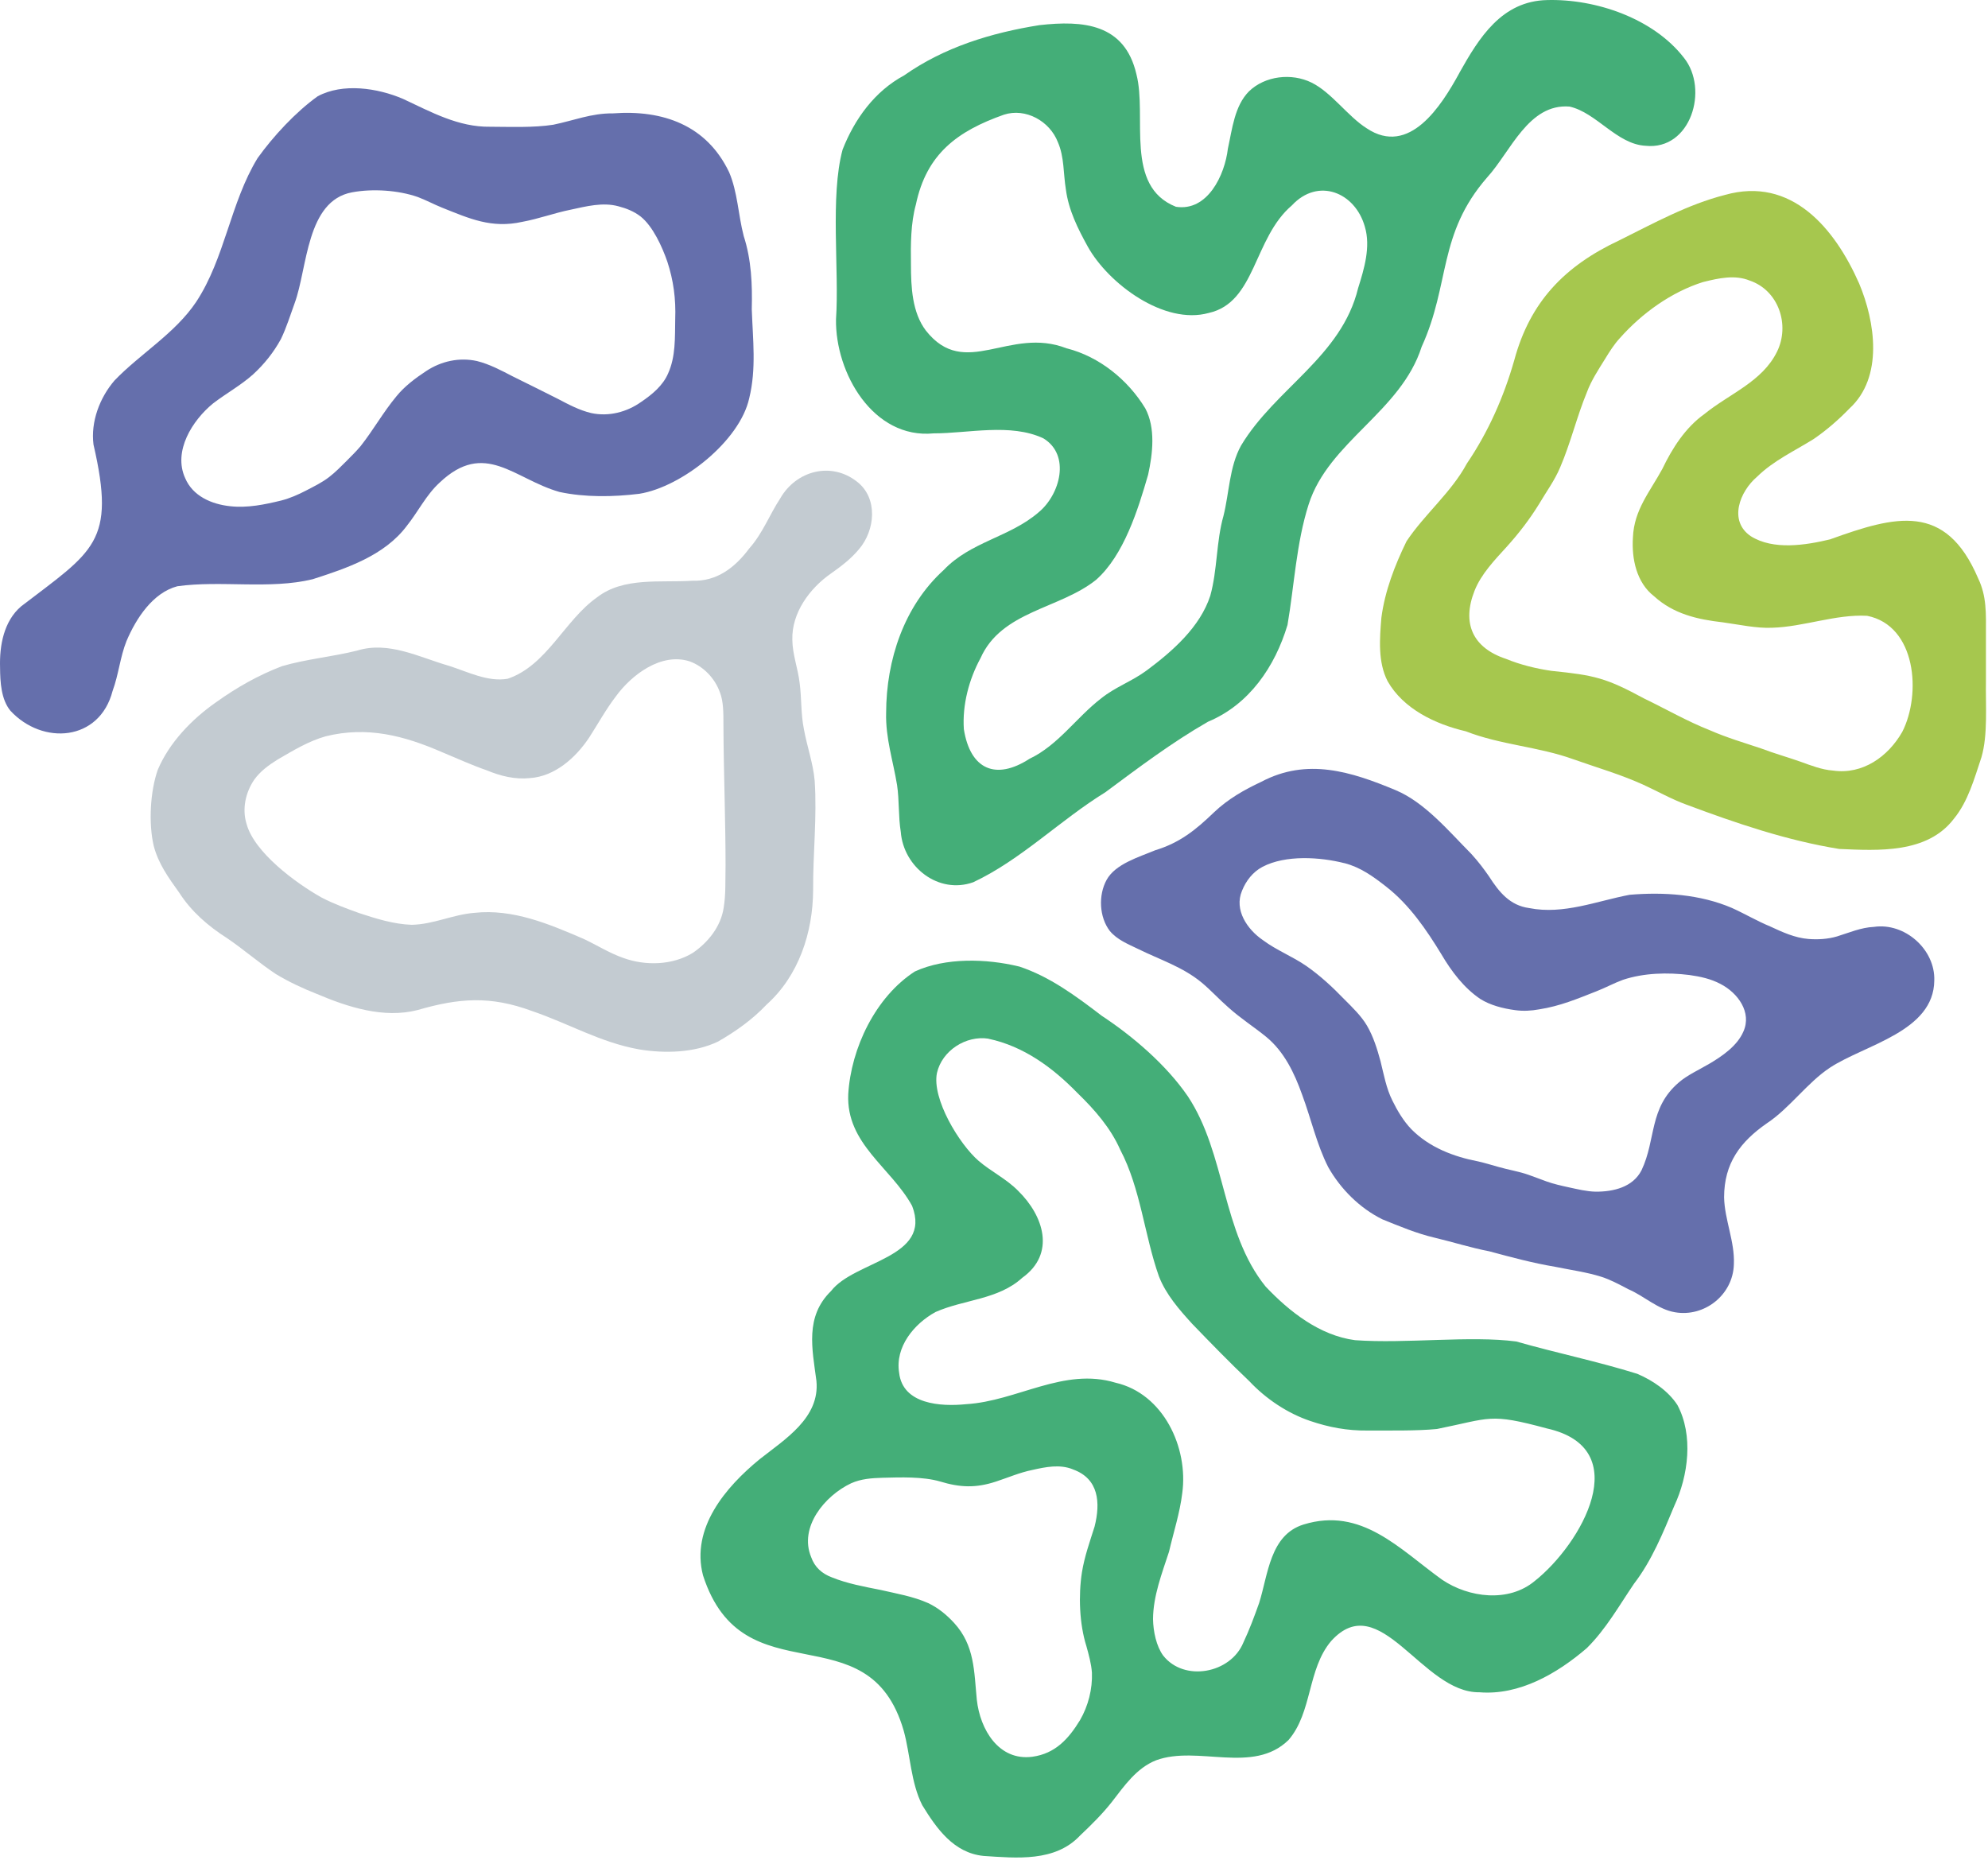
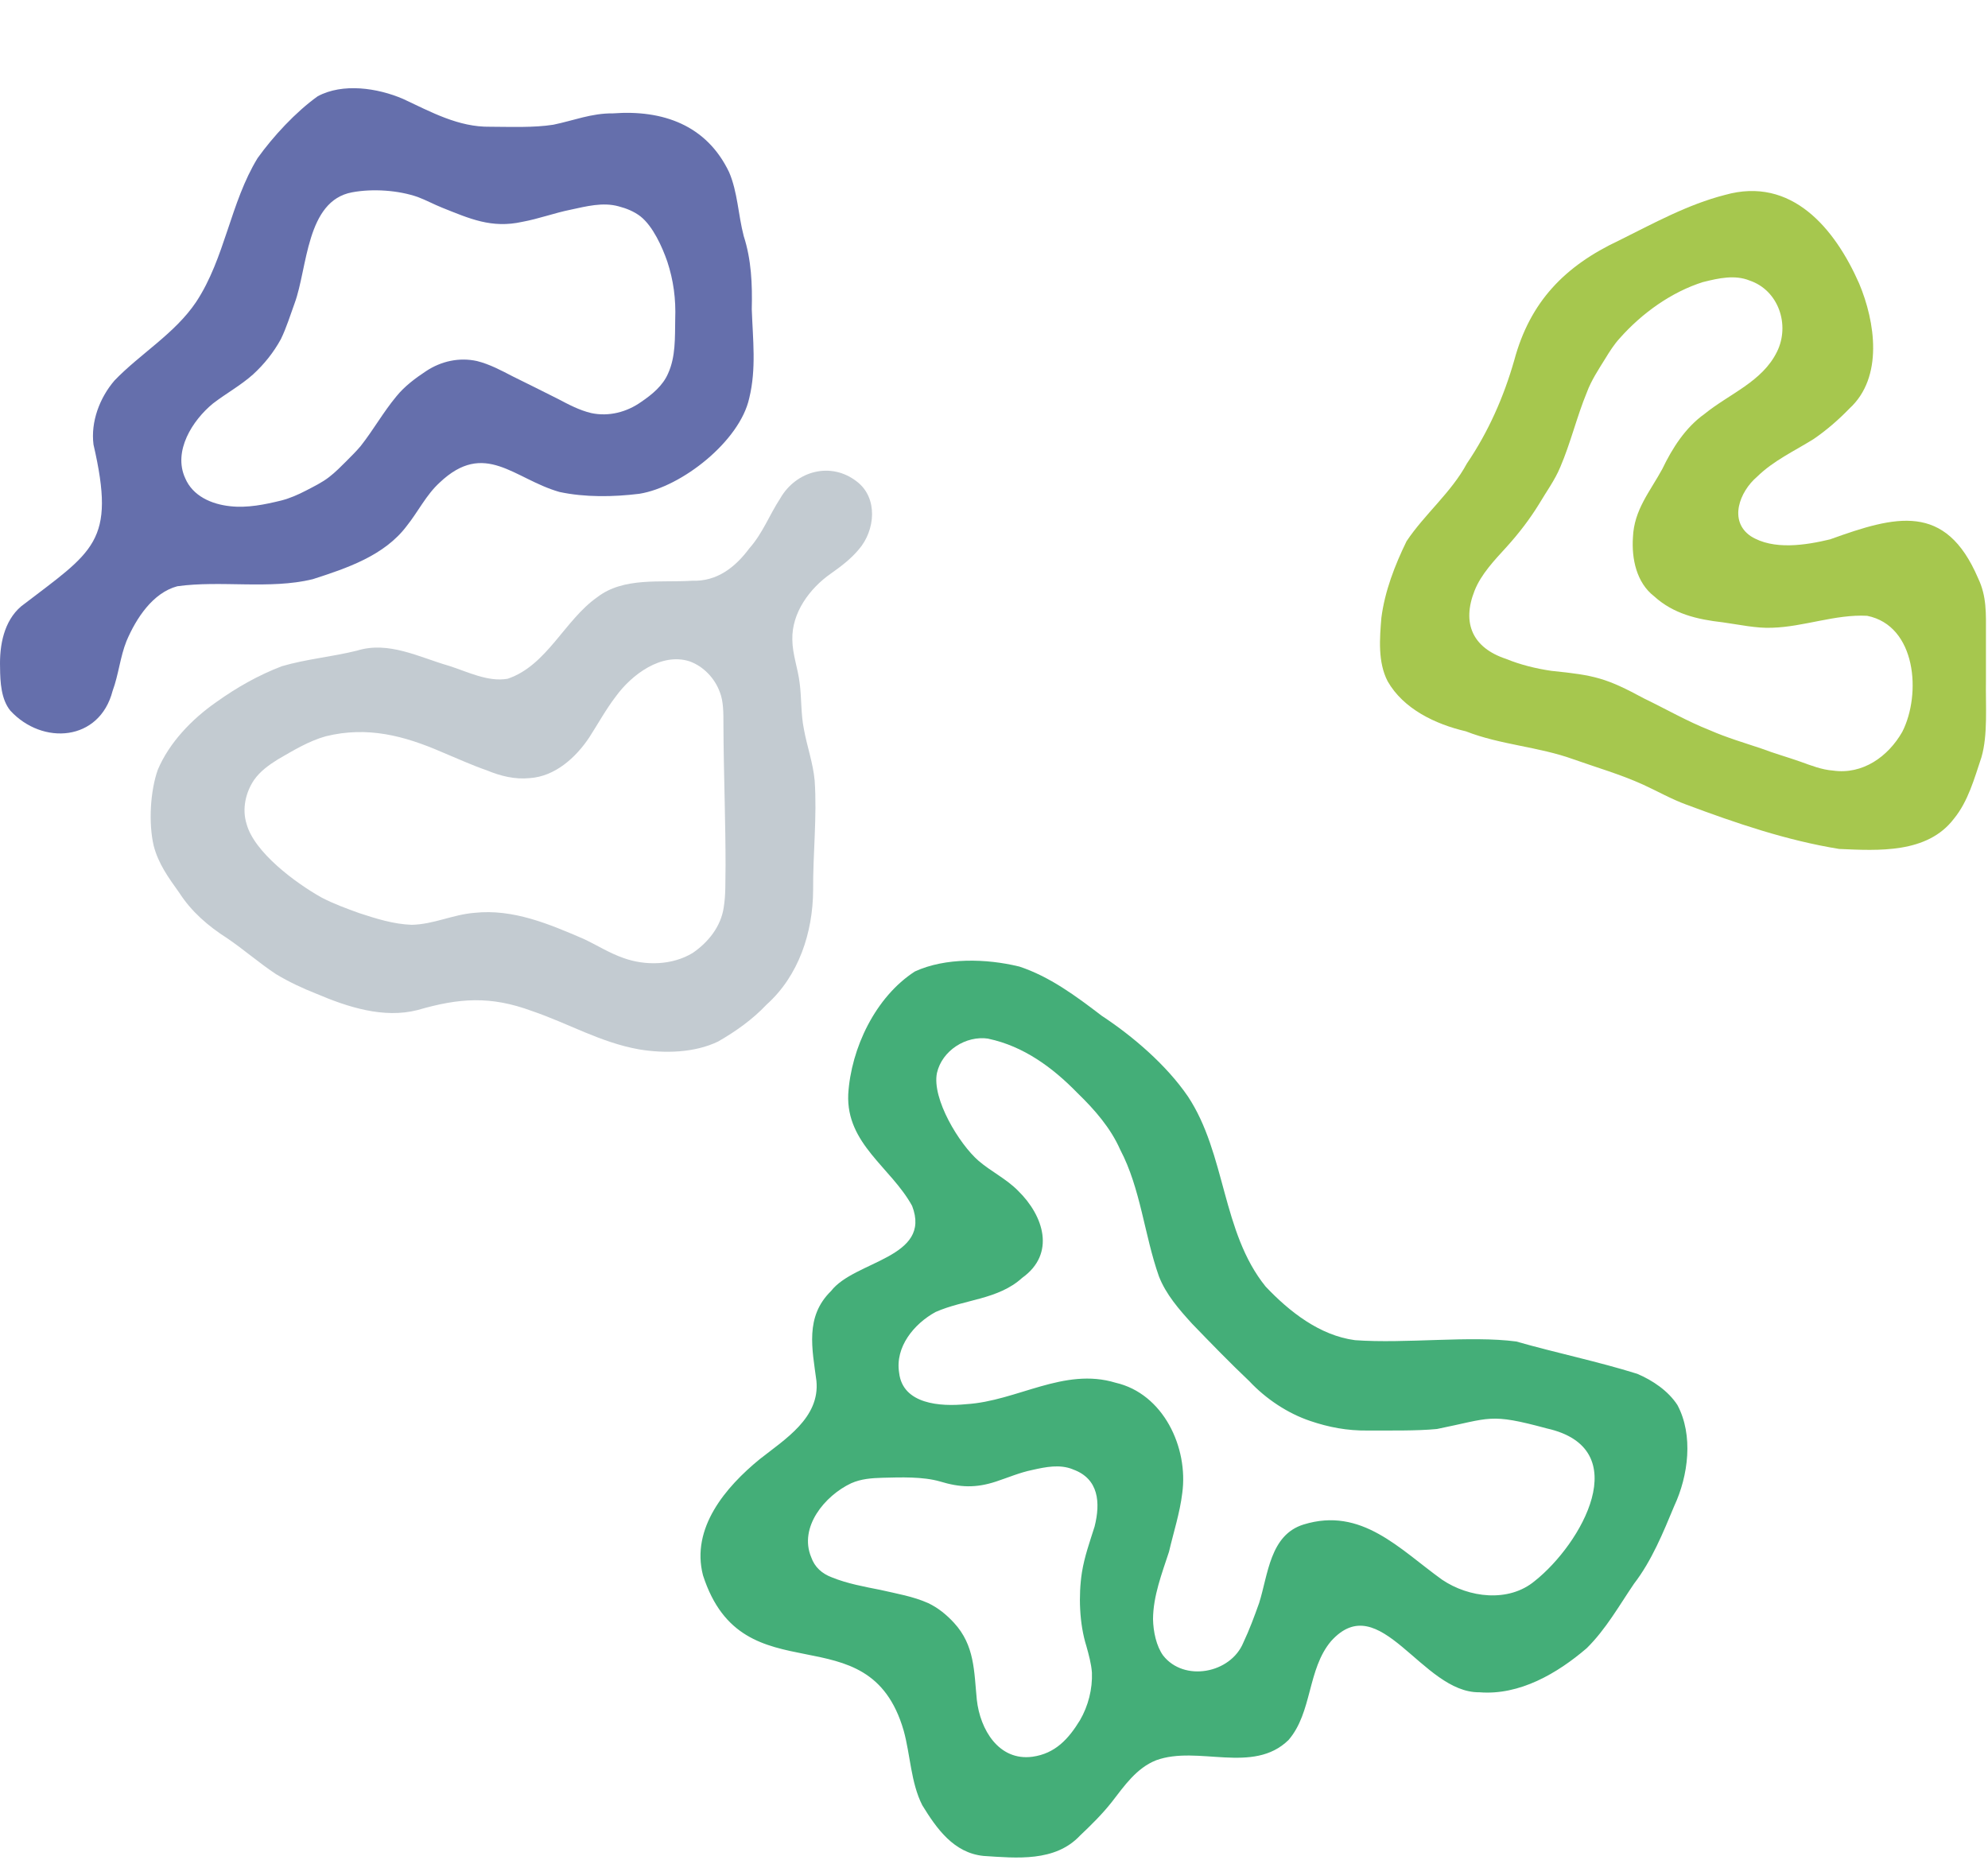
<svg xmlns="http://www.w3.org/2000/svg" width="543" height="508" viewBox="0 0 543 508" fill="none">
  <path d="M278.297 263.959C286.677 266.699 293.907 272.079 300.907 277.429C309.487 283.079 318.587 290.889 324.457 299.459C334.887 315.209 333.677 336.539 345.687 351.399C352.197 358.279 360.477 364.779 370.107 366.049C383.937 367.059 401.617 364.749 414.147 366.409C424.887 369.489 436.447 371.869 447.207 375.239C451.427 377.039 455.647 379.889 458.167 383.759C462.577 392.019 461.157 403.059 457.307 411.319C454.287 418.569 451.187 426.239 446.307 432.579C442.237 438.559 438.657 444.979 433.407 450.169C425.347 457.089 415.017 463.109 404.087 462.219C388.377 462.449 376.917 433.469 363.587 448.229C357.057 455.929 358.487 467.679 351.947 475.259C342.247 484.729 327.197 476.619 315.787 480.789C310.407 482.919 307.107 487.769 303.647 492.229C301.057 495.509 298.037 498.489 294.997 501.359C288.207 508.609 277.667 507.509 268.637 506.919C260.497 506.099 255.817 499.439 251.907 493.069C248.767 486.879 248.657 479.279 246.837 472.719C237.227 439.459 202.997 464.329 192.017 430.279C188.667 417.369 198.187 406.169 207.507 398.549C214.417 393.099 223.977 387.249 222.997 377.169C221.847 368.399 219.817 359.639 226.987 352.629C233.387 344.309 254.627 343.639 249.137 329.379C243.397 318.889 231.097 312.449 231.687 298.879C232.437 286.289 239.157 272.259 249.897 265.339C258.257 261.499 269.427 261.829 278.227 263.959L278.287 263.979L278.297 263.959ZM269.997 283.699C263.867 282.749 257.307 286.939 255.917 293.069C254.487 300.109 261.987 312.479 267.307 317.079C270.707 319.989 274.957 322.039 278.107 325.269C285.077 332.089 288.407 342.439 279.207 349.019C272.627 355.019 263.327 354.899 255.527 358.359C249.637 361.589 244.447 367.899 245.587 374.949C246.567 383.589 256.937 384.239 263.907 383.529C277.867 382.679 290.557 373.369 304.707 377.669C317.767 380.659 324.637 395.379 322.917 407.849C322.267 413.239 320.537 418.519 319.307 423.819C317.367 429.759 314.967 435.939 314.937 442.239C314.997 445.619 315.837 449.629 317.707 452.189C323.437 459.479 336.147 457.079 339.607 448.649C341.267 445.139 342.617 441.489 343.917 437.839C346.377 430.069 346.857 419.249 356.047 416.399C371.887 411.509 382.217 423.079 393.887 431.469C401.177 436.399 412.057 437.789 419.207 431.819C431.927 421.729 446.887 395.589 422.517 390.159C406.727 385.889 407.297 387.329 392.487 390.309C386.867 390.859 379.377 390.699 373.577 390.729C367.917 390.799 362.897 389.819 357.887 388.119C351.707 386.039 345.787 382.099 341.247 377.259C335.947 372.239 330.727 366.859 325.647 361.599C322.057 357.659 318.437 353.529 316.527 348.559C312.557 337.289 311.567 324.649 305.967 314.009C303.357 308.099 299.037 303.129 294.247 298.489C287.457 291.519 279.547 285.759 270.037 283.729H269.987L269.997 283.699ZM293.047 401.329C289.497 399.889 285.667 400.659 281.957 401.499C278.547 402.189 275.357 403.579 272.067 404.659C266.507 406.489 262.217 406.299 256.717 404.629C252.037 403.289 246.047 403.499 241.067 403.629C238.027 403.719 235.217 403.919 232.487 405.129C225.307 408.499 218.147 417.109 221.567 425.319C222.527 428.059 224.517 429.829 227.257 430.849C231.407 432.529 235.987 433.369 240.437 434.249C244.917 435.279 249.417 436.029 253.537 437.869C256.307 439.189 258.547 441.059 260.577 443.249C266.267 449.439 266.037 456.509 266.807 464.269C267.697 472.379 272.797 481.049 281.997 479.829C288.267 478.959 291.897 474.909 294.997 469.829C297.247 465.949 298.417 461.339 298.247 456.849C298.067 454.399 297.387 451.969 296.737 449.619C294.817 443.529 294.537 435.769 295.517 429.469C296.217 425.119 297.667 421.109 298.977 416.949C300.617 410.429 300.137 403.899 293.097 401.359L293.037 401.339L293.047 401.329Z" fill="#44AE78" />
-   <path d="M398.587 19.948C403.997 10.288 410.177 0.288 422.567 0.018C435.887 -0.352 451.657 5.048 459.957 15.798C466.827 24.388 461.817 41.118 449.467 39.818C441.607 39.408 436.077 30.758 428.697 29.108C417.477 28.228 412.637 41.408 406.207 48.448C392.677 63.978 396.157 77.528 388.307 94.718C382.627 112.508 362.917 120.608 357.447 137.758C354.067 148.318 353.517 159.928 351.667 170.688C348.257 182.068 341.227 192.428 329.977 197.118C320.137 202.748 311.007 209.648 301.907 216.398C289.597 223.968 278.927 234.818 265.837 240.968C256.377 244.348 246.777 236.868 246.037 227.198C245.367 223.158 245.647 218.578 245.027 214.448C243.947 207.808 241.857 201.608 242.037 194.718C242.067 180.248 246.927 165.528 257.767 155.688C265.137 147.918 275.817 146.738 283.697 139.918C289.567 135.078 292.487 124.278 284.987 119.728C276.007 115.518 264.507 118.368 255.017 118.368C238.477 119.978 228.117 101.838 228.347 87.218C229.267 73.808 226.687 53.608 230.147 40.858C233.407 32.548 238.887 24.928 246.937 20.608C257.897 12.888 270.727 8.968 283.907 6.868C295.857 5.518 307.197 6.448 310.397 20.268C313.397 31.818 307.007 50.848 321.197 56.478C329.817 57.818 334.537 47.868 335.387 40.578C336.577 35.198 337.197 28.928 341.137 24.958C345.537 20.698 352.787 19.878 358.227 22.558C363.687 25.228 368.167 31.818 373.307 35.048C384.947 42.818 393.697 28.888 398.557 20.028L398.587 19.968V19.948ZM291.427 95.158C300.297 97.438 308.087 103.748 312.817 111.528C315.677 116.888 314.857 123.928 313.597 129.658C310.837 139.208 306.967 151.658 299.387 158.368C289.427 166.358 273.557 166.848 267.817 179.768C264.677 185.538 262.817 192.518 263.267 199.168C265.007 210.158 271.967 213.228 281.187 207.258C289.037 203.528 293.987 195.978 300.747 190.768C304.647 187.618 309.207 186.098 313.247 183.088C320.287 177.848 327.797 171.258 330.577 162.708C332.537 155.678 332.187 147.888 334.177 140.918C335.767 134.568 335.767 127.538 338.967 121.718C348.337 106.078 366.417 97.448 370.957 78.688C372.597 73.478 374.437 67.428 372.797 61.928C370.147 52.508 360.017 48.398 352.867 56.098C342.337 65.068 343.027 82.608 330.157 85.478C317.997 88.868 302.767 77.508 297.117 67.368C294.397 62.438 291.857 57.388 291.117 51.638C290.427 47.398 290.707 42.848 288.957 38.858C286.747 33.078 280.137 29.398 274.197 31.328C261.447 35.838 253.067 42.058 250.167 55.848C248.757 60.928 248.727 66.778 248.817 72.178C248.817 78.428 249.137 85.348 252.897 90.298C263.617 103.888 275.657 88.998 291.377 95.158L291.437 95.178L291.427 95.158Z" fill="#44AE78" />
  <path d="M499.998 147.268C517.708 140.898 531.378 137.128 540.278 157.898C542.668 162.848 542.448 167.538 542.438 173.238C542.438 177.328 542.438 181.708 542.438 185.898C542.318 192.588 543.008 200.718 541.208 206.838C539.278 212.588 537.598 218.858 533.678 223.638C526.418 233.168 513.058 232.348 502.348 231.878C488.018 229.558 474.238 224.858 460.658 219.788C456.538 218.288 452.728 216.108 448.748 214.288C442.568 211.488 436.078 209.628 429.708 207.368C420.218 203.938 409.808 203.448 400.378 199.748C392.058 197.808 383.328 193.648 379.018 186.078C376.318 180.848 376.838 174.428 377.308 168.738C378.248 161.438 380.978 154.408 384.178 147.838C389.068 140.488 396.438 134.468 400.658 126.608C406.518 117.978 410.738 108.428 413.598 98.408C417.898 82.438 427.368 72.648 442.248 65.668C451.628 61.008 460.978 55.838 471.168 53.238C489.348 48.108 501.158 62.368 507.798 77.418C512.208 87.898 514.488 103.048 505.148 111.588C502.148 114.688 498.878 117.518 495.388 119.908C490.098 123.218 484.458 125.768 479.908 130.228C475.158 134.278 472.078 142.278 478.198 146.448C484.358 150.328 493.168 148.928 499.948 147.298L500.008 147.278L499.998 147.268ZM465.248 77.008C456.498 79.758 448.488 85.548 442.448 92.348C440.878 94.058 439.638 96.018 438.438 97.988C436.598 100.958 434.638 103.898 433.428 107.178C430.688 113.818 429.018 120.928 426.188 127.538C424.698 131.158 422.338 134.328 420.358 137.698C417.808 141.838 414.798 145.758 411.468 149.428C408.178 153.038 404.528 156.848 402.758 161.348C399.228 170.268 402.258 176.958 411.368 179.968C415.308 181.578 419.528 182.618 423.778 183.238C435.578 184.438 438.648 185.148 449.098 190.798C455.078 193.678 460.858 197.028 467.038 199.458C471.608 201.468 476.418 202.878 481.148 204.468C484.648 205.798 488.278 206.808 491.788 208.048C494.648 209.078 497.608 210.248 500.648 210.468C508.748 211.638 515.718 206.678 519.588 199.888C524.828 189.598 523.438 170.888 509.988 168.198C501.378 167.728 492.638 171.218 484.038 171.458C479.748 171.658 474.938 170.578 470.548 169.978C463.568 169.188 457.088 167.678 451.808 162.868C446.988 159.148 445.628 152.618 446.018 146.778C446.318 139.238 450.688 134.278 454.048 128.078C456.788 122.378 460.348 116.778 465.588 113.048C472.398 107.518 481.358 104.268 485.378 96.048C488.958 88.788 485.828 79.308 477.898 76.628C473.868 74.988 469.428 75.978 465.308 77.008L465.248 77.028V77.008Z" fill="#A6C74E" />
  <path d="M203.127 64.438C205.237 70.918 205.507 77.658 205.337 84.448C205.627 92.768 206.617 100.708 204.647 108.748C202.077 120.468 186.247 132.988 174.647 134.868C167.527 135.748 159.767 135.868 152.797 134.368C140.347 130.808 132.447 120.088 120.057 131.838C116.397 135.188 114.207 139.768 111.117 143.628C104.997 151.798 94.617 155.238 85.387 158.208C73.707 161.058 60.287 158.458 48.427 160.128C41.747 161.908 37.197 168.858 34.547 175.108C32.827 179.398 32.387 184.298 30.757 188.708C27.177 202.548 11.597 203.618 2.827 194.108C0.317 191.018 0.047 186.378 0.017 182.288C-0.163 176.228 1.067 169.648 5.767 165.618C25.587 150.428 31.717 148.188 25.537 121.428C24.747 115.208 27.217 108.658 31.267 103.938C38.247 96.658 47.807 91.088 53.577 82.468C61.457 70.528 62.907 55.358 70.357 43.188C74.587 37.278 80.747 30.608 86.767 26.298C93.597 22.618 103.087 24.008 110.077 27.008C117.697 30.558 125.217 34.758 133.887 34.618C139.417 34.638 145.767 34.908 151.117 34.068C156.617 32.948 161.547 30.898 167.407 30.968C181.057 29.948 193.007 34.168 199.157 47.048C201.477 52.478 201.647 58.758 203.117 64.378V64.438H203.127ZM94.817 125.738C96.087 124.468 97.357 123.208 98.507 121.838C102.027 117.378 104.607 112.668 108.267 108.258C110.507 105.488 113.467 103.288 116.407 101.348C120.527 98.628 125.447 97.558 130.257 98.608C133.717 99.468 136.897 101.168 140.037 102.798C144.157 104.798 148.217 106.878 152.307 108.908C155.237 110.448 158.257 112.068 161.507 112.828C166.277 113.848 171.207 112.568 175.157 109.758C178.147 107.728 181.057 105.318 182.477 102.018C184.577 97.398 184.337 92.208 184.427 87.188C184.637 81.638 183.947 76.558 182.267 71.448C180.857 67.378 178.327 61.788 174.947 59.108C173.197 57.758 171.097 56.908 168.967 56.358C164.647 55.158 160.097 56.368 155.857 57.278C151.417 58.168 147.127 59.778 142.627 60.598C134.257 62.448 128.287 59.728 120.747 56.718C118.477 55.808 116.357 54.648 114.077 53.798C108.797 51.958 101.827 51.478 96.177 52.528C83.597 54.848 84.027 73.198 80.477 82.818C79.267 86.118 78.257 89.468 76.727 92.618C74.747 96.238 72.187 99.458 69.097 102.288C65.707 105.308 61.747 107.458 58.187 110.198C52.567 114.788 47.207 123.228 50.577 130.588C52.637 135.488 57.767 137.728 62.877 138.268C67.617 138.788 72.317 137.808 76.857 136.698C79.207 136.088 81.397 135.128 83.557 134.008C85.697 132.888 87.947 131.808 89.887 130.308C91.647 128.958 93.187 127.358 94.767 125.798L94.817 125.748V125.738Z" fill="#656FAC" />
-   <path d="M444.617 352.048C442.187 350.788 439.877 349.518 437.337 348.718C433.267 347.438 429.037 346.888 424.837 346.018C418.607 344.968 412.797 343.398 406.787 341.778C401.697 340.798 396.867 339.248 391.857 338.058C386.897 336.898 382.237 334.918 377.547 333.028C371.377 329.958 366.197 324.798 362.797 318.798C359.627 312.578 358.107 305.538 355.657 298.988C353.557 293.098 350.777 287.258 345.857 283.208C342.457 280.438 338.937 278.228 335.507 275.148C333.007 272.978 330.777 270.498 328.227 268.378C323.067 264.098 316.787 262.118 310.887 259.208C308.087 257.858 305.127 256.678 303.127 254.268C300.247 250.508 299.947 244.518 302.267 240.308C304.667 235.958 311.087 234.098 315.527 232.238C322.267 230.188 326.607 226.678 331.607 221.858C335.377 218.268 339.837 215.718 344.507 213.538C357.007 206.918 369.017 210.738 381.197 215.818C389.197 219.158 395.767 227.088 401.887 233.248C403.887 235.438 405.337 237.408 406.677 239.328C409.437 243.648 412.407 247.328 417.697 248.028C427.037 249.888 436.187 246.088 445.117 244.398C454.407 243.608 464.357 244.258 473.047 247.988C476.557 249.568 479.907 251.558 483.487 253.038C486.917 254.628 490.257 256.168 493.987 256.468C496.577 256.668 499.257 256.508 501.767 255.768C505.047 254.758 508.337 253.318 511.817 253.168C520.247 251.918 528.617 259.308 528.327 267.818C528.197 281.758 509.437 285.328 499.887 291.578C493.647 295.678 488.807 302.708 482.647 306.778C475.307 311.868 470.927 317.748 470.917 327.038C471.047 333.168 473.867 339.118 473.587 345.318C473.367 353.668 465.567 359.808 457.537 358.428C452.787 357.648 449.077 353.948 444.657 352.088L444.597 352.058L444.617 352.048ZM367.227 235.768C360.557 234.068 351.147 233.458 344.847 236.758C342.227 238.138 340.327 240.568 339.247 243.288C337.017 248.538 340.697 253.888 344.957 256.788C348.707 259.588 353.027 261.218 356.847 263.868C360.497 266.408 363.957 269.588 367.137 272.898C369.477 275.238 371.797 277.478 373.357 280.108C375.117 283.118 376.147 286.458 377.067 289.828C377.977 293.488 378.647 297.298 380.327 300.628C381.627 303.288 383.337 306.188 385.477 308.408C390.367 313.378 397.047 315.948 403.777 317.228C405.657 317.658 407.497 318.228 409.357 318.748C412.027 319.518 414.867 319.958 417.457 320.868C419.137 321.438 420.767 322.118 422.437 322.698C424.367 323.388 426.457 323.858 428.487 324.298C430.907 324.818 433.337 325.428 435.827 325.488C440.747 325.518 446.017 324.238 448.367 319.638C452.387 311.168 450.337 302.688 458.547 295.658C460.817 293.678 464.057 292.208 466.817 290.588C470.447 288.458 474.527 285.638 476.187 281.758C478.547 276.498 474.677 271.198 469.947 268.758C467.287 267.348 464.427 266.728 461.427 266.308C455.477 265.568 449.017 265.728 443.307 267.618C440.787 268.538 438.547 269.788 436.017 270.768C430.837 272.808 426.067 274.818 420.417 275.688C418.257 276.088 416.047 276.208 413.867 275.908C410.397 275.448 406.997 274.528 404.337 272.858C399.857 269.838 396.457 265.338 393.687 260.628C389.617 253.938 384.927 247.088 378.647 242.198C375.067 239.378 371.597 236.898 367.287 235.768L367.227 235.748V235.768Z" fill="#656FAC" />
  <path d="M209.367 274.408C205.547 278.458 200.957 281.708 196.157 284.468C189.737 287.578 181.567 287.788 174.527 286.618C164.037 284.748 155.217 279.518 145.287 276.138C133.927 271.948 125.417 272.578 114.027 275.888C104.767 278.248 94.997 275.068 86.517 271.468C82.647 269.938 78.917 268.208 75.347 266.048C70.777 263.018 66.527 259.298 62.027 256.248C56.887 252.978 52.267 248.988 48.957 243.828C45.927 239.608 43.257 235.878 41.987 231.038C40.517 224.768 41.057 215.988 43.107 210.228C46.237 202.828 52.407 196.418 59.017 191.808C64.697 187.748 70.537 184.438 76.987 181.968C83.687 179.998 90.757 179.398 97.517 177.708C106.177 175.018 114.467 179.518 122.627 181.858C127.707 183.468 133.287 186.348 138.677 185.388C149.397 181.758 154.197 169.398 163.087 163.148C170.337 157.538 180.337 159.188 189.097 158.618C195.787 158.858 200.777 155.008 204.657 149.788C208.327 145.668 210.127 140.688 213.137 136.088C217.487 128.548 227.017 126.018 234.047 131.538C239.897 136.008 239.067 144.868 234.587 150.048C232.427 152.648 229.697 154.728 226.917 156.678C221.117 160.738 216.227 167.398 216.417 174.728C216.447 178.718 217.937 182.538 218.407 186.498C218.967 190.628 218.727 194.978 219.567 199.108C220.417 203.868 222.077 208.358 222.517 213.208C223.197 223.068 222.027 233.238 222.097 243.118C222.037 254.688 218.177 266.488 209.417 274.358L209.367 274.408ZM188.327 180.628C180.637 178.168 172.507 184.278 168.187 190.248C165.477 193.788 163.357 197.678 160.947 201.418C157.257 206.968 151.567 212.078 144.697 212.528C140.667 212.948 136.687 211.958 132.967 210.408C128.807 208.968 124.837 207.138 120.757 205.448C110.367 200.938 100.377 198.308 88.997 201.098C84.297 202.418 80.127 204.968 75.907 207.408C73.407 208.968 71.097 210.628 69.417 212.998C67.067 216.468 66.087 220.948 67.327 224.968C69.407 232.828 80.827 241.208 87.757 245.108C91.067 246.848 94.617 248.138 98.137 249.408C102.757 250.928 107.537 252.428 112.447 252.598C118.487 252.468 123.567 249.818 129.587 249.328C140.127 248.188 149.987 252.388 159.397 256.438C163.067 258.158 166.397 260.298 170.247 261.648C176.307 263.848 183.667 263.658 189.227 260.268C193.517 257.328 196.907 253.008 197.667 247.908C198.267 244.178 198.087 241.088 198.177 236.288C198.177 230.658 198.067 224.898 197.947 219.188C197.787 211.408 197.617 204.808 197.597 197.858C197.597 194.738 197.617 191.558 196.617 189.048C195.247 185.278 192.187 182.028 188.387 180.648L188.327 180.628Z" fill="#C3CBD1" />
</svg>